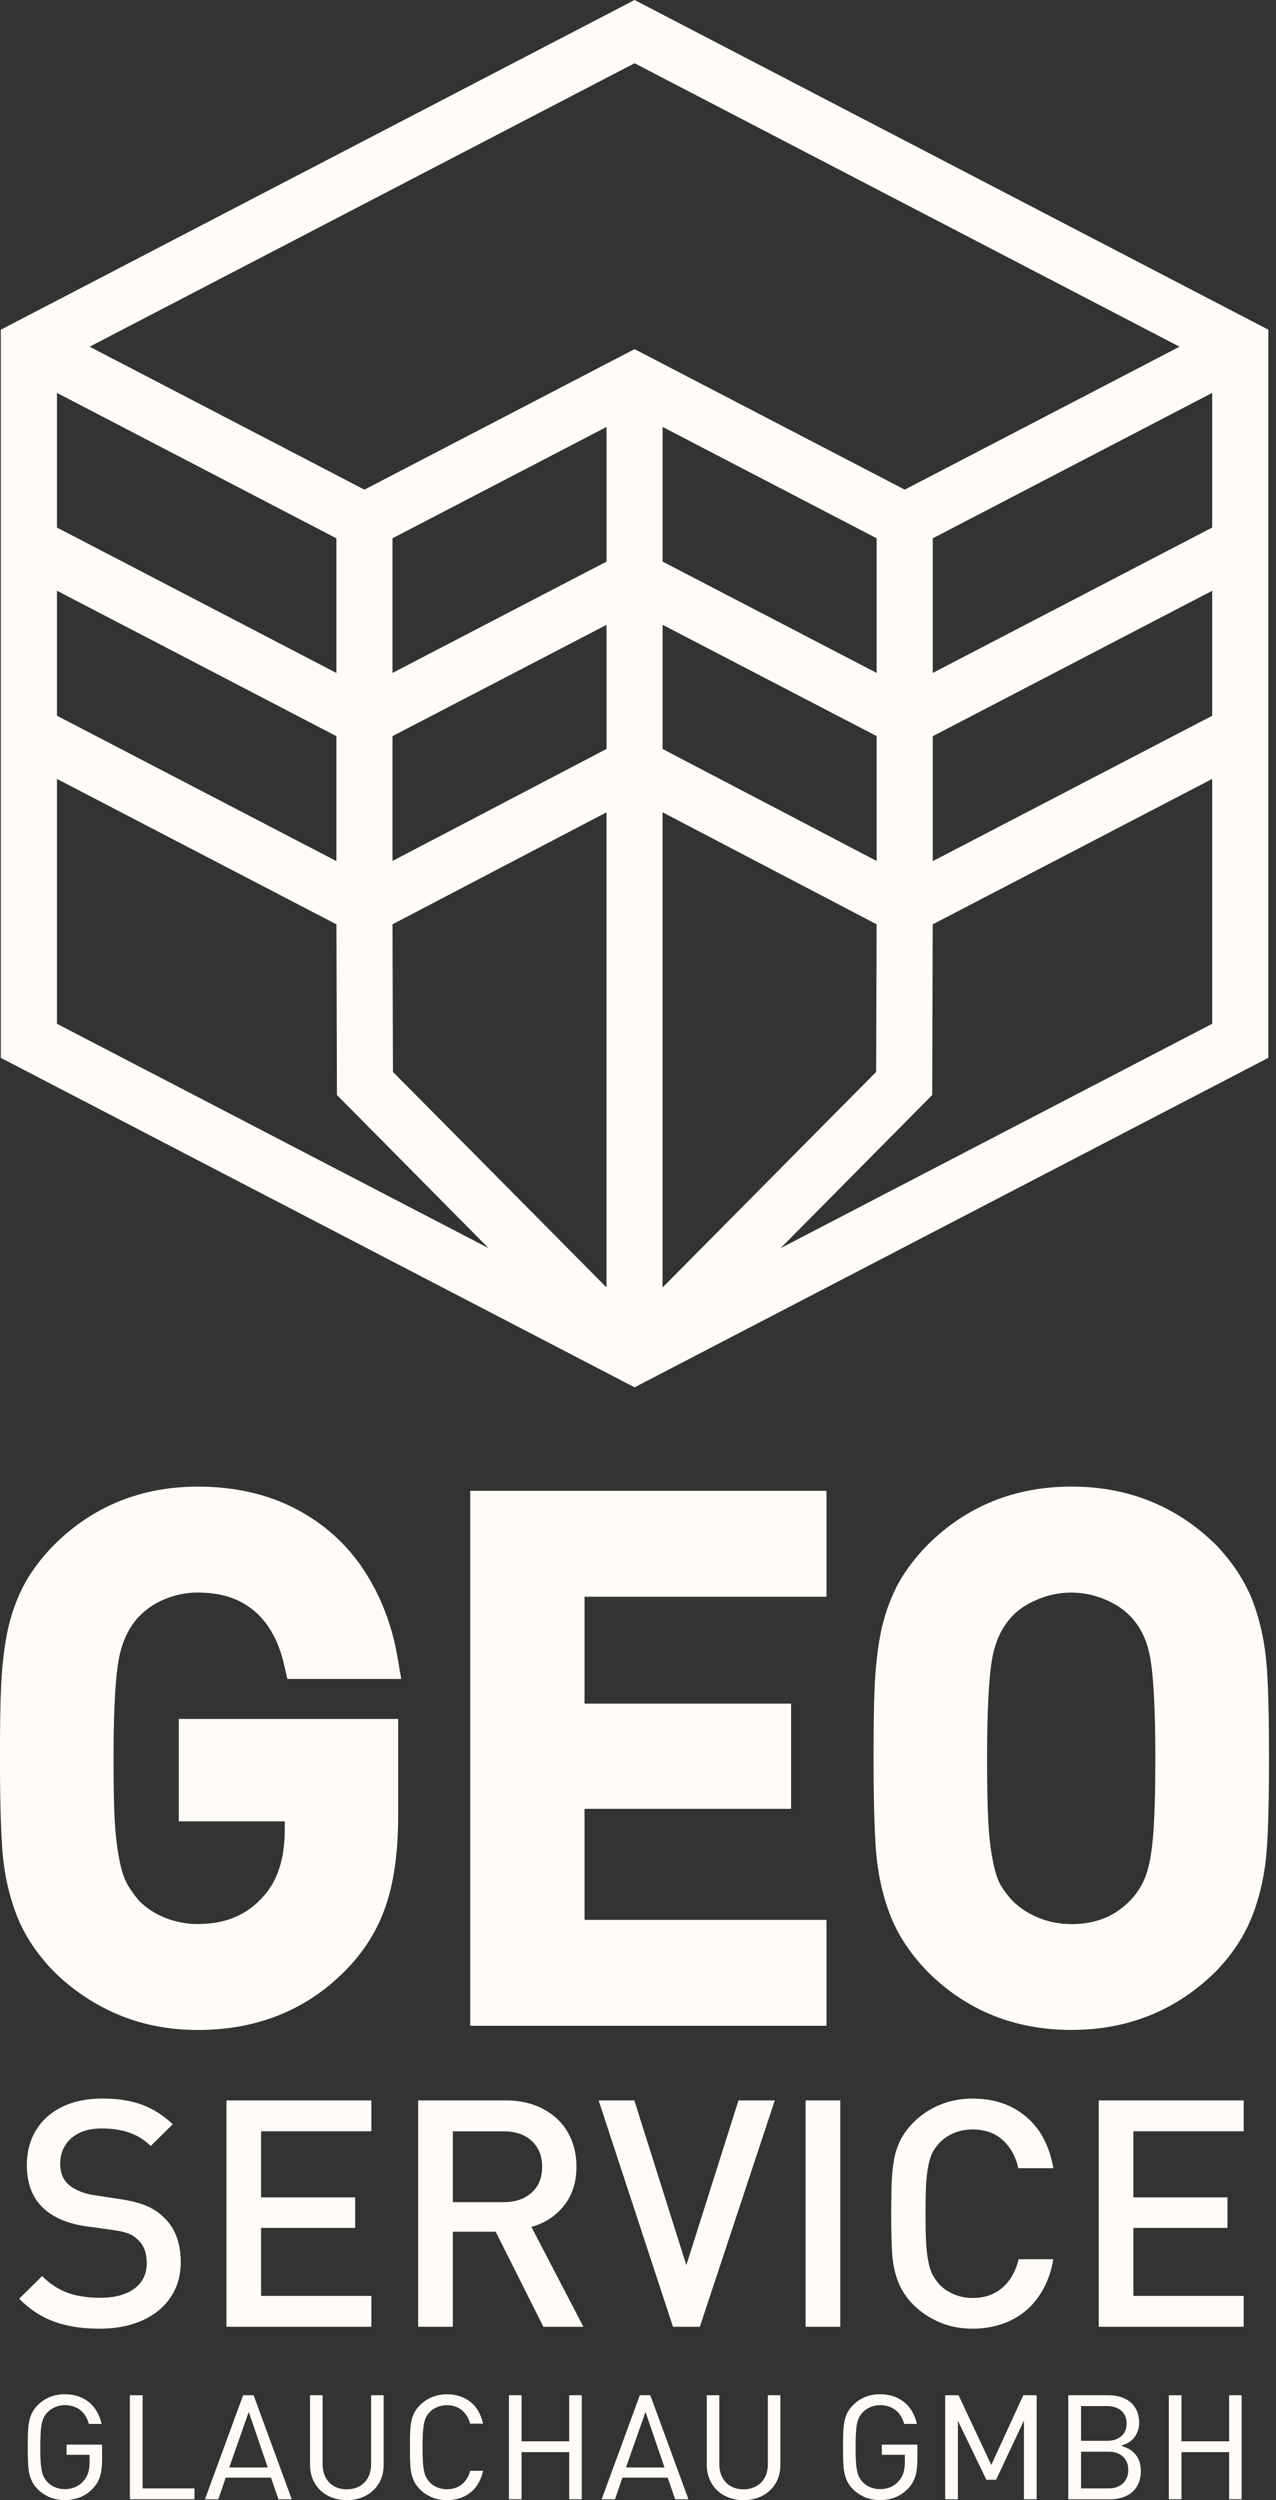
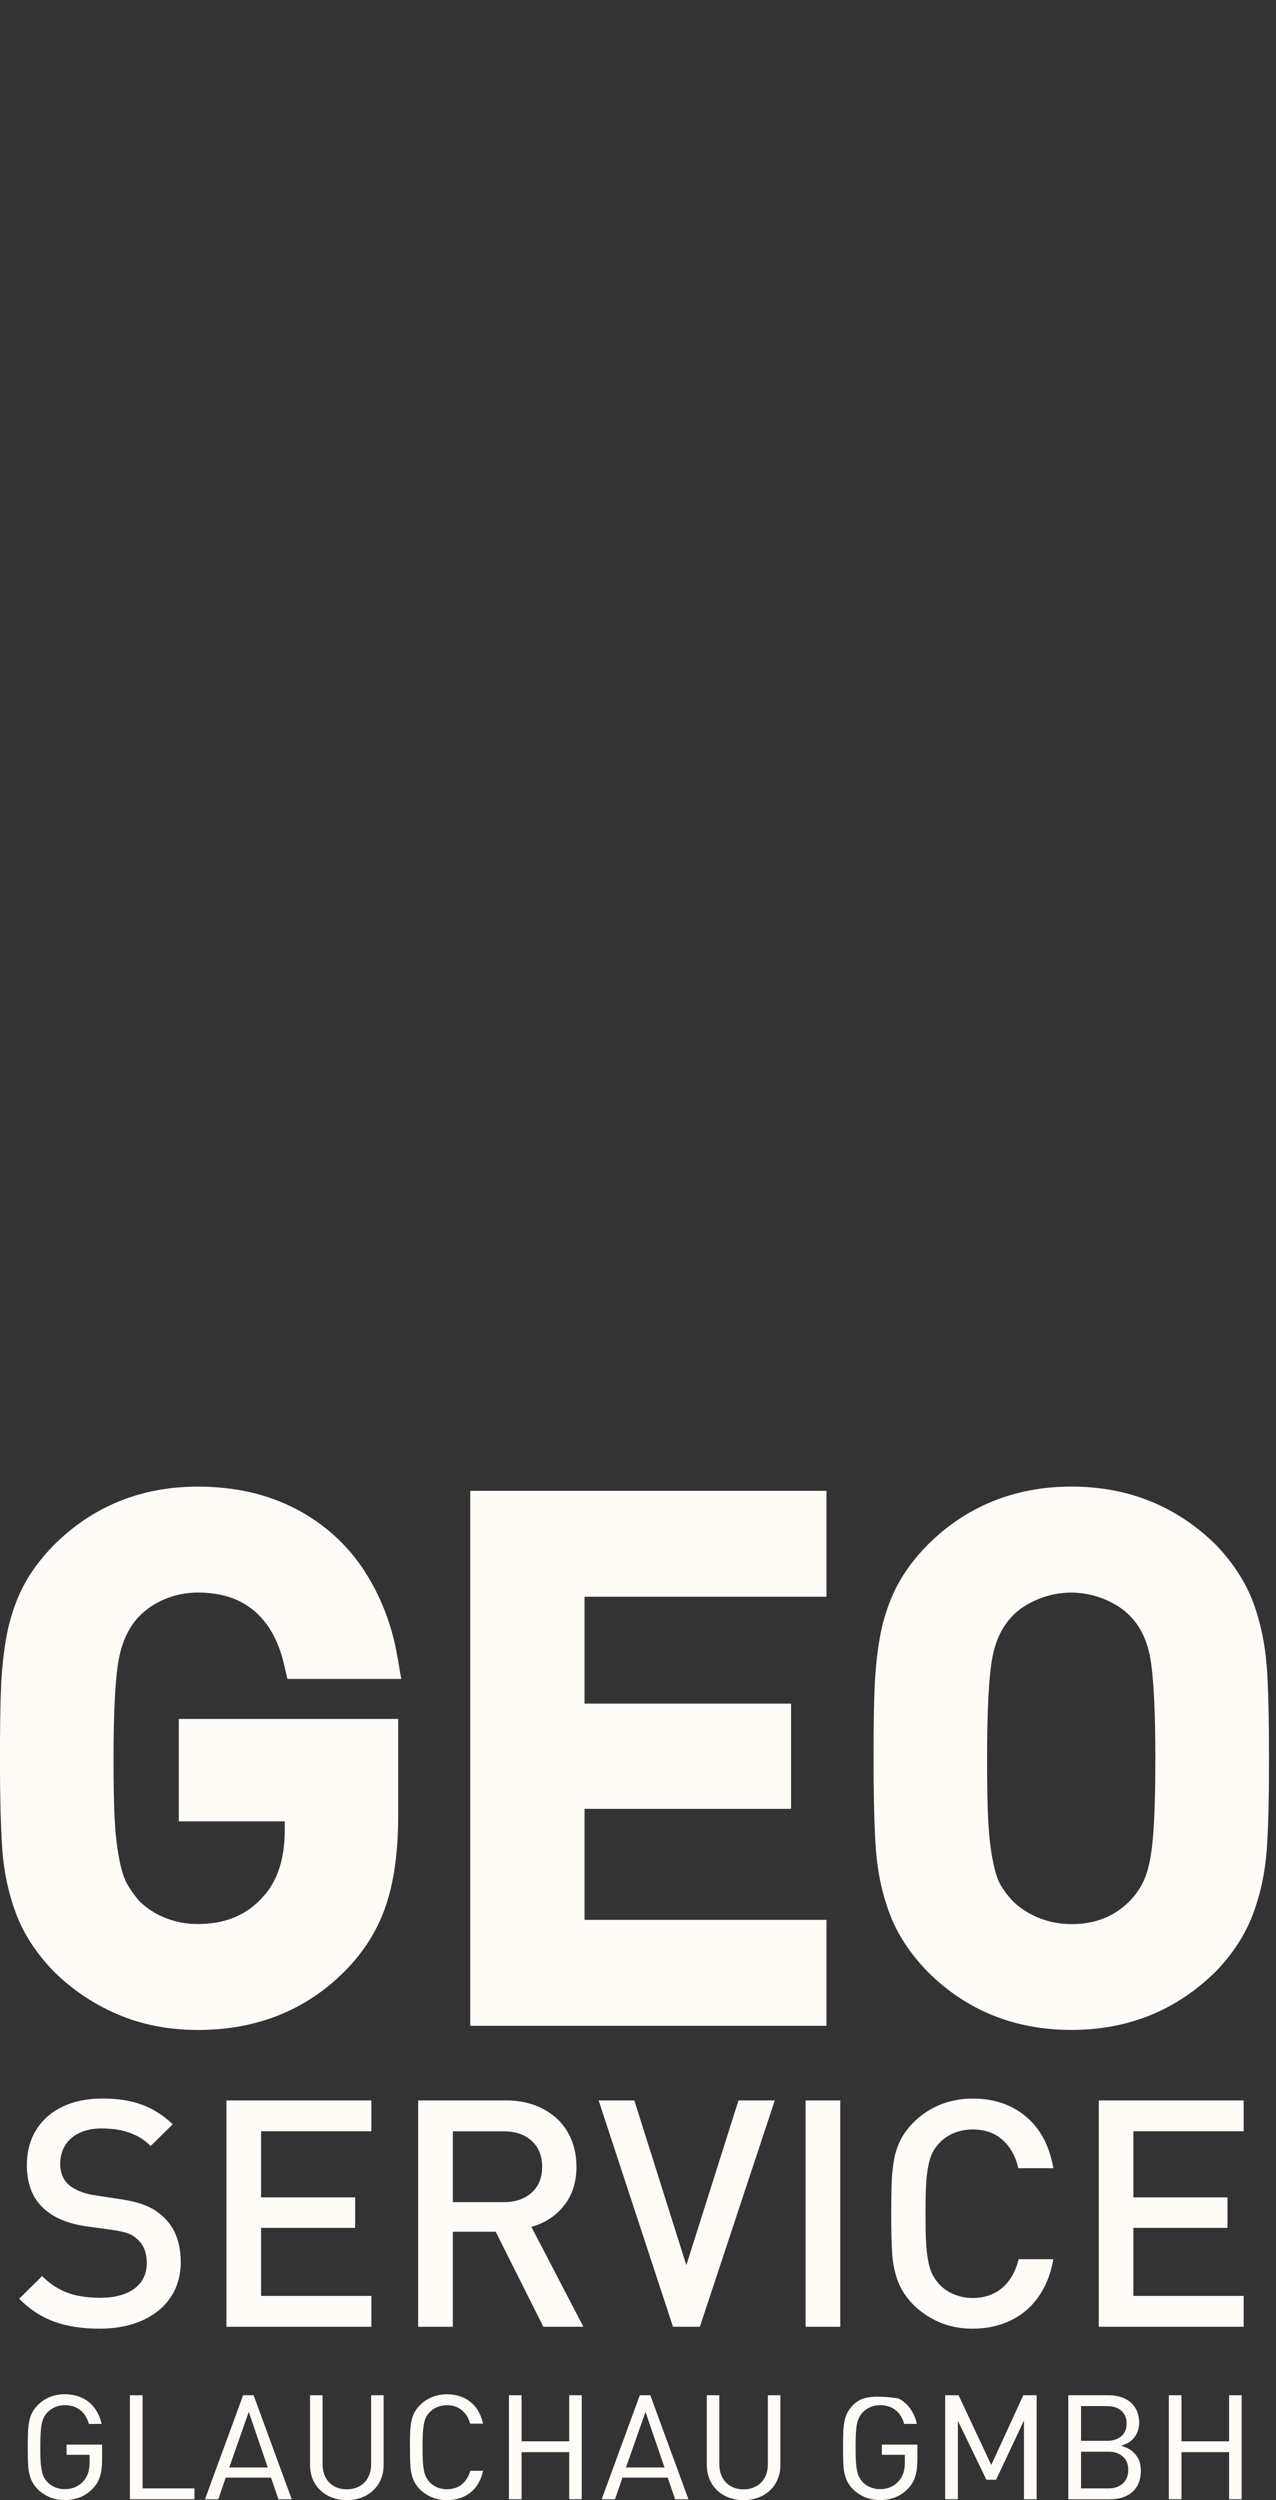
<svg xmlns="http://www.w3.org/2000/svg" width="123" height="241" viewBox="0 0 123 241" fill="none">
  <rect x="0" y="0" width="123" height="241" fill="#333333" stroke="none" />
  <g clip-path="url(#clip0_0_172)">
    <path d="M45.329 195.27H79.669V185.062H56.347V174.358H76.254V164.216H56.347V153.913H79.669V143.706H45.329V195.27Z" fill="#FFFCF8" />
    <path d="M13.349 155.878C14.025 155.15 14.87 154.571 15.868 154.152C16.909 153.721 17.959 153.508 19.083 153.508C20.586 153.508 21.915 153.782 23.022 154.314C24.128 154.858 25.017 155.608 25.736 156.61C26.472 157.633 27.026 158.91 27.374 160.413L27.705 161.837H38.676L38.305 159.681C37.783 156.636 36.706 153.852 35.108 151.399C33.461 148.872 31.247 146.873 28.52 145.448C25.793 144.023 22.616 143.3 19.079 143.3C13.602 143.3 8.936 145.195 5.185 148.942C3.908 150.245 2.897 151.617 2.17 153.046C1.481 154.436 0.976 155.934 0.667 157.511C0.379 159.036 0.192 160.709 0.109 162.478C0.031 164.142 -0.004 166.434 -0.004 169.488C-0.004 173.252 0.074 176.231 0.227 178.349C0.396 180.562 0.85 182.631 1.56 184.496C2.296 186.452 3.516 188.312 5.206 190.055C6.4 191.235 7.738 192.259 9.189 193.096C10.705 193.971 12.295 194.629 13.907 195.043C15.519 195.461 17.262 195.675 19.079 195.675C24.925 195.675 29.805 193.645 33.587 189.641C35.343 187.785 36.606 185.633 37.338 183.246C38.044 180.963 38.384 178.222 38.384 174.868V165.693H17.236V175.565H27.448V176.41C27.448 179.094 26.786 181.211 25.461 182.718C23.871 184.566 21.784 185.463 19.079 185.463C17.92 185.463 16.857 185.254 15.833 184.831C14.861 184.426 14.033 183.868 13.367 183.18C12.844 182.553 12.439 181.956 12.16 181.411C11.881 180.858 11.646 180.057 11.472 179.076C11.267 178.013 11.127 176.763 11.053 175.365C10.979 174.014 10.944 172.088 10.944 169.479C10.944 164.826 11.123 161.563 11.48 159.785C11.798 158.187 12.413 156.901 13.345 155.869L13.349 155.878Z" fill="#FFFCF8" />
    <path d="M122.105 160.644C121.948 158.474 121.517 156.409 120.815 154.492C120.079 152.523 118.876 150.658 117.212 148.916C113.435 145.187 108.747 143.296 103.288 143.296C97.829 143.296 93.132 145.191 89.394 148.938C88.117 150.24 87.106 151.613 86.379 153.042C85.69 154.431 85.185 155.93 84.876 157.507C84.588 159.032 84.401 160.705 84.318 162.473C84.24 164.138 84.205 166.429 84.205 169.483C84.205 173.243 84.283 176.218 84.436 178.344C84.606 180.557 85.059 182.627 85.769 184.491C86.505 186.448 87.725 188.308 89.407 190.042C93.132 193.78 97.798 195.67 103.279 195.67C108.76 195.67 113.439 193.771 117.238 189.994C118.855 188.316 120.053 186.452 120.798 184.457C121.508 182.566 121.948 180.492 122.109 178.292C122.257 176.279 122.327 173.395 122.327 169.47C122.327 165.545 122.257 162.661 122.109 160.639L122.105 160.644ZM95.659 159.781C95.955 158.187 96.556 156.901 97.493 155.869C98.129 155.172 98.953 154.619 100.007 154.174C102.063 153.307 104.399 153.281 106.512 154.174C107.566 154.619 108.39 155.172 109.043 155.886C109.971 156.88 110.568 158.139 110.864 159.746C111.2 161.576 111.37 164.856 111.37 169.487C111.37 172.629 111.3 175.029 111.165 176.833C111.03 178.545 110.79 179.882 110.455 180.797C110.132 181.664 109.657 182.435 109.043 183.093C107.544 184.692 105.658 185.472 103.279 185.472C102.142 185.472 101.048 185.254 100.037 184.831C99.044 184.413 98.186 183.834 97.493 183.115C96.935 182.47 96.539 181.904 96.312 181.429C96.177 181.15 95.916 180.492 95.676 179.216C95.472 178.17 95.336 176.95 95.258 175.486C95.184 174.057 95.149 172.097 95.149 169.496C95.149 164.865 95.319 161.598 95.654 159.79L95.659 159.781Z" fill="#FFFCF8" />
-     <path d="M83.155 232.544C83.359 232.322 83.612 232.148 83.904 232.026C84.584 231.743 85.368 231.799 85.939 232.074C86.265 232.235 86.536 232.461 86.745 232.753C86.923 233.002 87.063 233.302 87.159 233.646H88.383C88.274 233.15 88.082 232.692 87.817 232.283C87.516 231.817 87.106 231.451 86.605 231.189C86.096 230.924 85.499 230.789 84.828 230.789C83.799 230.789 82.924 231.141 82.227 231.838C81.991 232.078 81.808 232.326 81.678 232.579C81.551 232.836 81.46 233.102 81.403 233.398C81.347 233.703 81.307 234.039 81.29 234.391C81.272 234.749 81.264 235.237 81.264 235.886C81.264 236.687 81.281 237.319 81.312 237.768C81.342 238.19 81.429 238.587 81.564 238.94C81.695 239.288 81.917 239.628 82.222 239.942C82.44 240.16 82.693 240.351 82.967 240.508C83.251 240.674 83.547 240.796 83.847 240.87C84.148 240.948 84.479 240.987 84.823 240.987C85.939 240.987 86.832 240.617 87.551 239.859C87.869 239.523 88.1 239.131 88.23 238.7C88.365 238.264 88.431 237.711 88.431 237.053V235.646H85.006V236.622H87.224V237.389C87.224 238.121 87.032 238.709 86.649 239.14C86.196 239.667 85.577 239.937 84.823 239.937C84.497 239.937 84.187 239.876 83.895 239.754C83.603 239.632 83.355 239.462 83.155 239.253C83.002 239.07 82.885 238.9 82.802 238.739C82.715 238.569 82.649 238.347 82.601 238.077C82.553 237.824 82.519 237.524 82.501 237.197C82.484 236.888 82.475 236.461 82.475 235.886C82.475 234.823 82.519 234.095 82.601 233.668C82.689 233.22 82.876 232.841 83.15 232.536L83.155 232.544Z" fill="#FFFCF8" />
+     <path d="M83.155 232.544C83.359 232.322 83.612 232.148 83.904 232.026C84.584 231.743 85.368 231.799 85.939 232.074C86.265 232.235 86.536 232.461 86.745 232.753C86.923 233.002 87.063 233.302 87.159 233.646H88.383C88.274 233.15 88.082 232.692 87.817 232.283C87.516 231.817 87.106 231.451 86.605 231.189C83.799 230.789 82.924 231.141 82.227 231.838C81.991 232.078 81.808 232.326 81.678 232.579C81.551 232.836 81.46 233.102 81.403 233.398C81.347 233.703 81.307 234.039 81.29 234.391C81.272 234.749 81.264 235.237 81.264 235.886C81.264 236.687 81.281 237.319 81.312 237.768C81.342 238.19 81.429 238.587 81.564 238.94C81.695 239.288 81.917 239.628 82.222 239.942C82.44 240.16 82.693 240.351 82.967 240.508C83.251 240.674 83.547 240.796 83.847 240.87C84.148 240.948 84.479 240.987 84.823 240.987C85.939 240.987 86.832 240.617 87.551 239.859C87.869 239.523 88.1 239.131 88.23 238.7C88.365 238.264 88.431 237.711 88.431 237.053V235.646H85.006V236.622H87.224V237.389C87.224 238.121 87.032 238.709 86.649 239.14C86.196 239.667 85.577 239.937 84.823 239.937C84.497 239.937 84.187 239.876 83.895 239.754C83.603 239.632 83.355 239.462 83.155 239.253C83.002 239.07 82.885 238.9 82.802 238.739C82.715 238.569 82.649 238.347 82.601 238.077C82.553 237.824 82.519 237.524 82.501 237.197C82.484 236.888 82.475 236.461 82.475 235.886C82.475 234.823 82.519 234.095 82.601 233.668C82.689 233.22 82.876 232.841 83.15 232.536L83.155 232.544Z" fill="#FFFCF8" />
    <path d="M61.675 230.884L57.998 240.913H59.284L59.998 238.826H64.364L65.078 240.913H66.363L62.686 230.884H61.675ZM60.342 237.846L62.224 232.488L64.054 237.846H60.342Z" fill="#FFFCF8" />
    <path d="M72.894 239.654C72.541 239.85 72.132 239.955 71.67 239.955C71.208 239.955 70.799 239.854 70.446 239.654C70.093 239.458 69.818 239.166 69.622 238.796C69.435 238.43 69.339 237.999 69.339 237.515V230.884H68.132V237.589C68.132 238.256 68.285 238.857 68.59 239.371C68.895 239.885 69.317 240.286 69.849 240.569C70.389 240.852 70.999 240.996 71.67 240.996C72.341 240.996 72.96 240.852 73.5 240.569C74.036 240.286 74.459 239.885 74.768 239.371C75.073 238.857 75.225 238.256 75.225 237.589V230.884H74.018V237.515C74.018 238.003 73.923 238.434 73.731 238.8C73.539 239.166 73.256 239.458 72.899 239.654H72.894Z" fill="#FFFCF8" />
    <path d="M13.746 230.884H12.521V240.909H18.747V239.863H13.746V230.884Z" fill="#FFFCF8" />
    <path d="M91.11 230.884V240.909H92.335V233.341L95.084 239.031H96.016L98.704 233.32V240.909H99.928V230.884H98.639L95.554 237.606L92.4 230.884H91.11Z" fill="#FFFCF8" />
    <path d="M40.854 233.69C40.902 233.429 40.972 233.207 41.054 233.032C41.137 232.862 41.255 232.692 41.407 232.531C41.612 232.309 41.861 232.139 42.152 232.022C42.444 231.904 42.754 231.843 43.08 231.843C43.682 231.843 44.183 232.022 44.575 232.37C44.928 232.684 45.18 233.106 45.32 233.62H46.562C46.37 232.745 45.982 232.056 45.407 231.577C44.788 231.059 44.004 230.793 43.076 230.793C42.566 230.793 42.087 230.884 41.647 231.063C41.211 231.242 40.815 231.503 40.475 231.847C40.24 232.087 40.057 232.335 39.926 232.588C39.8 232.845 39.708 233.115 39.652 233.407C39.595 233.712 39.556 234.043 39.538 234.4C39.521 234.753 39.517 235.241 39.517 235.894C39.517 236.696 39.534 237.332 39.565 237.777C39.595 238.199 39.682 238.596 39.817 238.948C39.948 239.297 40.17 239.637 40.475 239.95C40.693 240.168 40.946 240.36 41.22 240.517C41.503 240.682 41.8 240.804 42.1 240.878C42.793 241.057 43.651 241.031 44.348 240.8C44.745 240.665 45.098 240.473 45.394 240.225C45.699 239.972 45.96 239.65 46.165 239.271C46.344 238.944 46.479 238.574 46.566 238.169H45.333C45.246 238.482 45.111 238.77 44.937 239.022C44.727 239.319 44.466 239.55 44.157 239.706C43.603 239.994 42.806 240.038 42.152 239.767C41.861 239.645 41.612 239.476 41.412 239.266C41.259 239.083 41.142 238.914 41.059 238.752C40.972 238.578 40.906 238.356 40.858 238.09C40.81 237.838 40.776 237.537 40.758 237.21C40.741 236.905 40.732 236.478 40.732 235.899C40.732 235.319 40.741 234.888 40.758 234.579C40.776 234.248 40.81 233.956 40.858 233.694L40.854 233.69Z" fill="#FFFCF8" />
    <path d="M34.65 239.654C34.297 239.85 33.888 239.955 33.426 239.955C32.964 239.955 32.554 239.854 32.201 239.654C31.849 239.458 31.574 239.166 31.378 238.796C31.191 238.43 31.095 237.999 31.095 237.515V230.884H29.888V237.589C29.888 238.256 30.04 238.857 30.345 239.371C30.65 239.885 31.073 240.286 31.605 240.569C32.145 240.852 32.755 240.996 33.426 240.996C34.097 240.996 34.715 240.852 35.256 240.569C35.791 240.286 36.214 239.885 36.523 239.371C36.828 238.857 36.981 238.256 36.981 237.589V230.884H35.774V237.515C35.774 238.003 35.678 238.434 35.486 238.8C35.295 239.166 35.016 239.458 34.659 239.654H34.65Z" fill="#FFFCF8" />
    <path d="M4.566 232.544C4.771 232.322 5.023 232.148 5.315 232.026C5.995 231.743 6.779 231.799 7.35 232.074C7.677 232.235 7.947 232.461 8.156 232.753C8.335 233.006 8.474 233.302 8.57 233.646H9.794C9.685 233.15 9.494 232.692 9.228 232.283C8.927 231.817 8.518 231.451 8.017 231.189C7.507 230.924 6.91 230.789 6.239 230.789C5.211 230.789 4.335 231.141 3.638 231.838C3.403 232.078 3.22 232.326 3.089 232.579C2.963 232.836 2.871 233.102 2.815 233.398C2.758 233.703 2.719 234.039 2.701 234.391C2.684 234.749 2.675 235.237 2.675 235.886C2.675 236.687 2.693 237.319 2.723 237.768C2.754 238.19 2.841 238.587 2.976 238.94C3.106 239.288 3.329 239.628 3.634 239.942C3.851 240.16 4.104 240.351 4.379 240.508C4.662 240.674 4.958 240.796 5.259 240.87C5.559 240.948 5.89 240.987 6.235 240.987C7.35 240.987 8.243 240.617 8.962 239.859C9.28 239.523 9.511 239.131 9.642 238.7C9.777 238.269 9.842 237.711 9.842 237.053V235.646H6.418V236.622H8.635V237.389C8.635 238.121 8.444 238.709 8.06 239.14C7.607 239.667 6.988 239.937 6.235 239.937C5.908 239.937 5.599 239.876 5.307 239.754C5.015 239.632 4.766 239.462 4.566 239.253C4.413 239.07 4.296 238.9 4.213 238.739C4.126 238.569 4.061 238.343 4.013 238.077C3.965 237.82 3.93 237.533 3.912 237.197C3.895 236.888 3.886 236.456 3.886 235.886C3.886 234.823 3.93 234.095 4.013 233.668C4.1 233.22 4.287 232.841 4.562 232.536L4.566 232.544Z" fill="#FFFCF8" />
    <path d="M23.436 230.884L19.758 240.913H21.044L21.758 238.826H26.124L26.838 240.913H28.123L24.446 230.884H23.436ZM22.098 237.846L23.98 232.488L25.81 237.846H22.098Z" fill="#FFFCF8" />
    <path d="M50.278 230.884H49.058V240.909H50.278V236.369H54.87V240.909H56.077V230.884H54.87V235.324H50.278V230.884Z" fill="#FFFCF8" />
    <path d="M108.525 235.92L108.071 235.751L108.525 235.576C108.747 235.489 108.952 235.354 109.152 235.162C109.348 234.971 109.509 234.735 109.627 234.457C109.749 234.178 109.81 233.873 109.81 233.542C109.81 233.006 109.692 232.531 109.453 232.13C109.213 231.725 108.877 231.424 108.429 231.211C107.98 230.993 107.448 230.884 106.847 230.884H102.978V240.913H107.008C107.592 240.913 108.119 240.804 108.568 240.591C109.013 240.382 109.357 240.068 109.601 239.663C109.849 239.253 109.971 238.748 109.971 238.155C109.971 237.563 109.832 237.11 109.557 236.731C109.274 236.343 108.938 236.077 108.52 235.92H108.525ZM104.207 231.93H106.721C107.091 231.93 107.418 231.995 107.692 232.122C107.98 232.252 108.207 232.448 108.363 232.705C108.52 232.958 108.603 233.263 108.603 233.603C108.603 234.126 108.429 234.544 108.08 234.84C107.745 235.128 107.287 235.276 106.721 235.276H104.207V231.93ZM108.538 239.005C108.39 239.275 108.167 239.488 107.88 239.637C107.601 239.785 107.261 239.863 106.873 239.863H104.207V236.326H106.873C107.257 236.326 107.592 236.4 107.875 236.543C108.167 236.696 108.39 236.905 108.538 237.166C108.686 237.423 108.76 237.733 108.76 238.086C108.76 238.439 108.686 238.739 108.538 239.001V239.005Z" fill="#FFFCF8" />
    <path d="M113.888 230.884H112.668V240.909H113.888V236.369H118.48V240.909H119.687V230.884H118.48V235.324H113.888V230.884Z" fill="#FFFCF8" />
    <path fill-rule="evenodd" clip-rule="evenodd" d="M17.423 218.059C17.423 219.03 17.236 219.915 16.857 220.721C16.473 221.522 15.933 222.206 15.219 222.768C14.504 223.335 13.672 223.757 12.726 224.04C11.777 224.328 10.731 224.467 9.585 224.467C7.916 224.467 6.47 224.241 5.233 223.796C4 223.352 2.871 222.611 1.847 221.583L4.061 219.396C4.553 219.893 5.089 220.307 5.668 220.62C6.252 220.943 6.875 221.161 7.533 221.296C8.191 221.422 8.897 221.492 9.642 221.492C11.045 221.492 12.151 221.195 12.953 220.607C13.75 220.019 14.147 219.196 14.147 218.142C14.147 217.157 13.855 216.399 13.28 215.885C13.018 215.623 12.718 215.423 12.373 215.292C12.025 215.162 11.537 215.048 10.896 214.957L8.322 214.6C6.548 214.351 5.163 213.768 4.178 212.848C3.12 211.864 2.588 210.474 2.588 208.688C2.588 207.42 2.884 206.305 3.472 205.338C4.061 204.366 4.902 203.617 5.999 203.085C7.097 202.549 8.391 202.284 9.877 202.284C11.363 202.284 12.609 202.484 13.676 202.876C14.744 203.268 15.741 203.896 16.652 204.763L14.526 206.858C14.086 206.427 13.615 206.091 13.123 205.847C12.622 205.603 12.108 205.429 11.563 205.325C11.027 205.216 10.43 205.168 9.781 205.168C8.953 205.168 8.243 205.311 7.642 205.603C7.045 205.895 6.592 206.292 6.274 206.81C5.96 207.32 5.803 207.908 5.803 208.566C5.803 209.433 6.078 210.108 6.627 210.6C6.897 210.831 7.25 211.036 7.69 211.223C8.13 211.406 8.592 211.533 9.084 211.602L11.568 211.977C12.565 212.129 13.38 212.33 14.016 212.587C14.648 212.844 15.192 213.179 15.641 213.598C16.831 214.635 17.423 216.124 17.423 218.072V218.059ZM35.796 224.284H21.828V202.467H35.796V205.438H25.165V211.811H34.236V214.752H25.165V221.309H35.796V224.28V224.284ZM56.242 224.284H52.378L47.782 215.122H43.651V224.284H40.309V202.467H48.792C50.134 202.467 51.319 202.737 52.352 203.286C53.389 203.83 54.186 204.584 54.735 205.547C55.293 206.514 55.567 207.616 55.567 208.858C55.567 210.352 55.162 211.607 54.36 212.613C53.559 213.615 52.513 214.299 51.223 214.656L56.238 224.289L56.242 224.284ZM52.26 208.88C52.26 207.817 51.925 206.976 51.25 206.361C50.574 205.747 49.677 205.442 48.548 205.442H43.651V212.273H48.548C49.668 212.273 50.566 211.968 51.245 211.358C51.925 210.748 52.26 209.925 52.26 208.875V208.88ZM74.685 202.467L67.461 224.284H64.873L57.706 202.467H61.148L66.159 218.346L71.186 202.467H74.685ZM80.998 224.284H77.656V202.467H80.998V224.284ZM101.536 217.758C101.358 218.834 101.035 219.797 100.569 220.642C100.107 221.483 99.536 222.189 98.861 222.751C98.19 223.317 97.415 223.74 96.543 224.032C95.672 224.323 94.74 224.467 93.755 224.467C92.997 224.467 92.278 224.38 91.611 224.206C90.936 224.032 90.287 223.761 89.673 223.404C89.054 223.047 88.509 222.624 88.03 222.15C87.35 221.448 86.862 220.703 86.566 219.919C86.266 219.13 86.082 218.277 86.008 217.349C85.943 216.425 85.908 215.101 85.908 213.375C85.908 212.047 85.926 210.997 85.96 210.221C85.995 209.442 86.078 208.727 86.2 208.078C86.326 207.429 86.531 206.828 86.814 206.261C87.102 205.699 87.503 205.146 88.034 204.606C88.793 203.848 89.655 203.273 90.622 202.881C91.59 202.488 92.635 202.288 93.764 202.288C95.807 202.288 97.524 202.863 98.9 204.026C100.286 205.185 101.162 206.845 101.541 209.001H98.16C97.903 207.851 97.397 206.945 96.644 206.274C95.894 205.599 94.931 205.264 93.764 205.264C93.123 205.264 92.526 205.377 91.96 205.608C91.398 205.839 90.923 206.165 90.535 206.584C90.243 206.902 90.021 207.224 89.86 207.551C89.703 207.873 89.568 208.3 89.472 208.832C89.372 209.367 89.302 209.964 89.267 210.635C89.233 211.306 89.215 212.225 89.215 213.389C89.215 214.552 89.233 215.458 89.267 216.116C89.302 216.778 89.368 217.383 89.472 217.919C89.568 218.46 89.703 218.886 89.86 219.2C90.017 219.509 90.243 219.845 90.535 220.189C90.923 220.599 91.398 220.921 91.96 221.156C92.526 221.392 93.123 221.509 93.764 221.509C94.557 221.509 95.245 221.357 95.842 221.043C96.443 220.738 96.94 220.298 97.336 219.732C97.733 219.161 98.02 218.507 98.19 217.771H101.541L101.536 217.758ZM119.883 224.284H105.915V202.467H119.883V205.438H109.252V211.811H118.323V214.752H109.252V221.309H119.883V224.28V224.284Z" fill="#FFFCF8" />
-     <path d="M5.49 37.871L32.428 51.891V64.869L5.49 50.85V37.871ZM5.49 56.94L32.428 70.96V83.005L5.49 68.99V56.94ZM5.49 98.685V75.081L21.462 83.393L32.432 89.1L32.48 105.551L47.097 120.315L5.49 98.685ZM58.469 124.105L37.878 103.324L37.843 92.485L37.835 89.096L44.501 85.606L58.465 78.3V124.105H58.469ZM58.469 72.192L37.835 82.992V70.96L38 70.872L58.469 60.229V72.197V72.192ZM58.469 54.126V54.135L54.813 56.034L37.835 64.865V51.886L58.469 41.152V54.126ZM61.17 33.654L35.129 47.199L8.64 33.419L61.17 6.095L113.701 33.419L87.211 47.199L61.17 33.654ZM67.527 56.034L63.871 54.135V41.152L84.505 51.886V64.865L67.527 56.034ZM84.505 70.96V82.992L63.871 72.197V60.225L84.34 70.868L84.505 70.955V70.96ZM63.871 78.3L77.835 85.606L84.501 89.096L84.492 92.485L84.457 103.324L63.867 124.105V78.3H63.871ZM116.851 98.685L75.243 120.315L89.86 105.551L89.908 89.1L100.878 83.393L116.851 75.081V98.685ZM116.851 68.995L89.912 83.01V70.964L116.851 56.944V68.995ZM116.851 50.85L89.912 64.869V51.891L116.851 37.871V50.85ZM61.17 0L0.078 31.781V101.969L60.861 133.567L61.174 133.729L61.571 133.52L122.262 101.965V31.781L61.17 0Z" fill="#FFFCF8" />
  </g>
  <defs>
    <clipPath id="clip0_0_172">
      <rect width="122.323" height="241" fill="white" />
    </clipPath>
  </defs>
</svg>